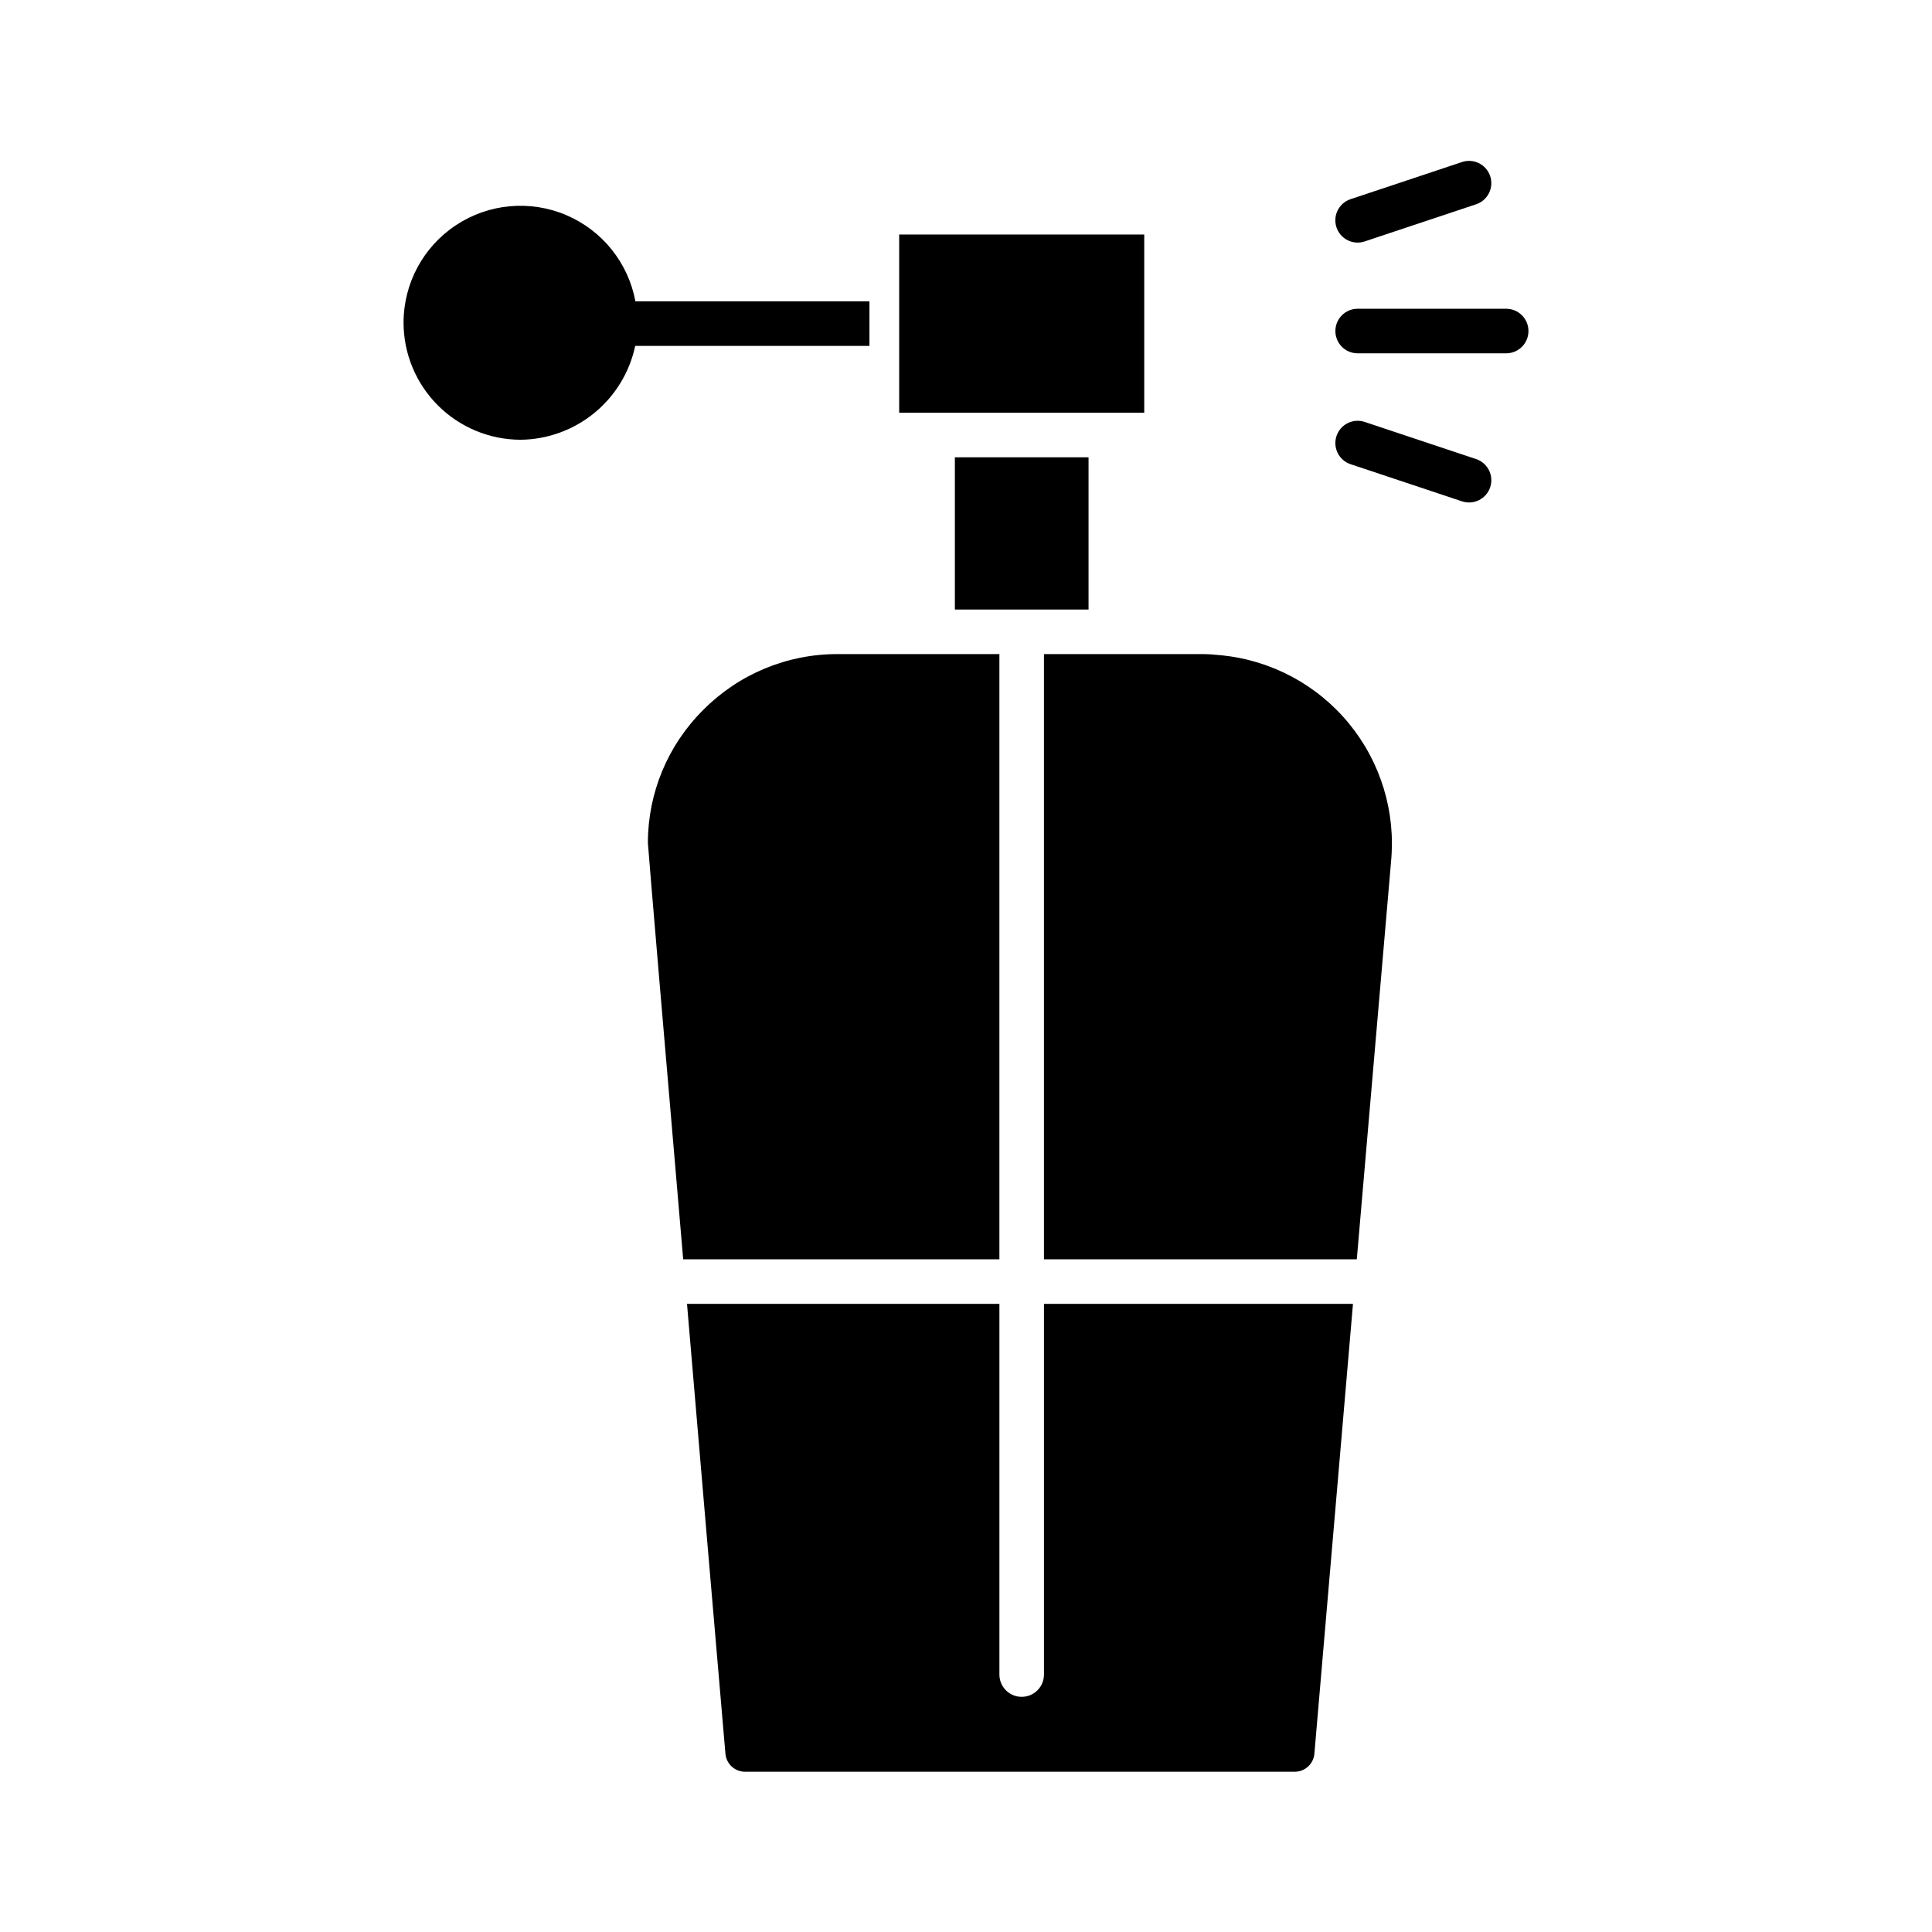
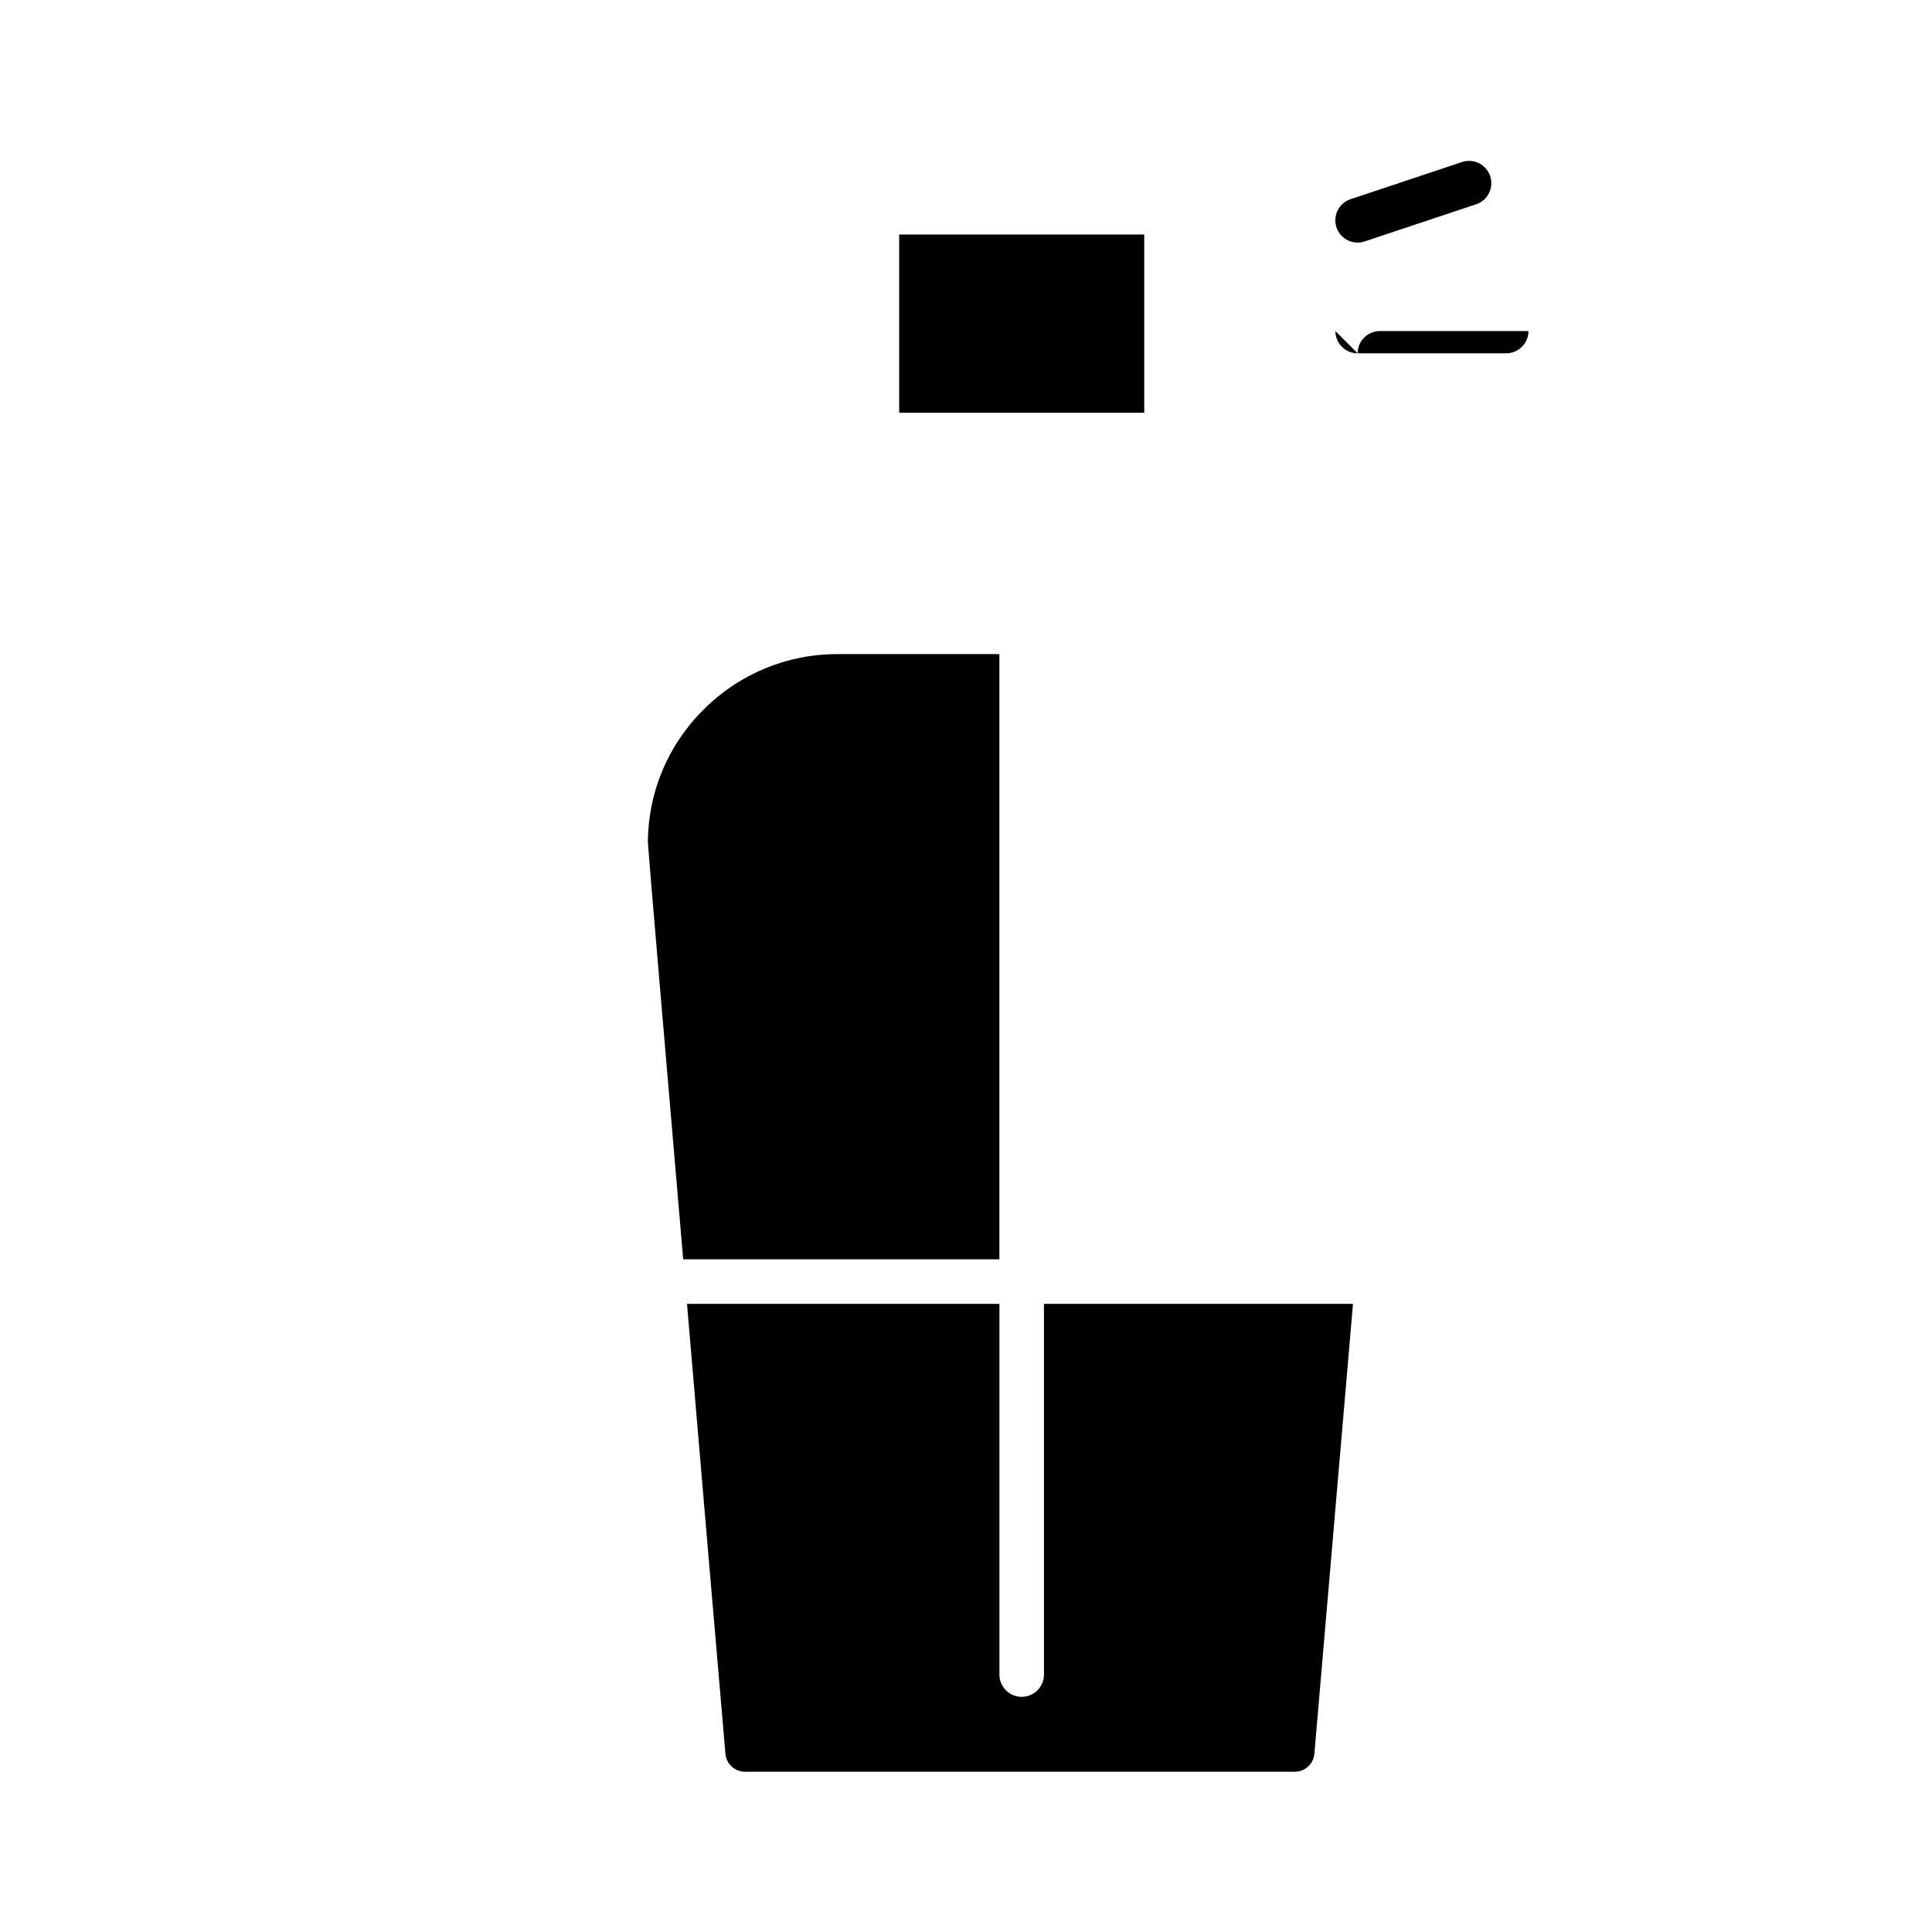
<svg xmlns="http://www.w3.org/2000/svg" fill="#000000" width="800px" height="800px" version="1.1" viewBox="144 144 512 512">
  <g>
    <path d="m330.39 332.11c-9.402 9.316-14.691 22.004-14.695 35.242 0.223 3.375 4.453 53.309 9.355 110.38h83.801v-160.39h-42.973c-13.328-0.012-26.102 5.309-35.488 14.77z" />
-     <path d="m397.05 265.19h35.426v40.344h-35.426z" />
    <path d="m382.29 206.15h64.945v47.23h-64.945z" />
    <path d="m492.33 608.71 10.223-119.17h-81.891v98.234c0 3.262-2.644 5.906-5.906 5.906-3.262 0-5.902-2.644-5.902-5.906v-98.234h-82.789c3.578 42.312 7.379 86.617 10.184 119.24 0.234 2.574 2.312 4.586 4.891 4.742h146.3c2.602-0.164 4.688-2.215 4.894-4.816z" />
-     <path d="m420.66 477.73h82.906l9.062-105.21h-0.004c1.324-13.25-2.684-26.48-11.129-36.773-8.449-10.293-20.641-16.805-33.895-18.098-1.625-0.16-3.277-0.312-4.91-0.312l-42.031 0.004z" />
-     <path d="m281.94 260.54c7.137-0.074 14.039-2.578 19.562-7.098 5.523-4.519 9.348-10.789 10.832-17.77h62.078v-11.809h-62.02c-1.898-10.219-8.789-18.805-18.355-22.867-9.562-4.059-20.527-3.059-29.195 2.672s-13.887 15.422-13.898 25.816c0.004 8.223 3.269 16.109 9.082 21.93 5.809 5.82 13.688 9.102 21.914 9.125z" />
-     <path d="m497.89 231.73c0 3.262 2.641 5.902 5.902 5.902h39.359c3.262 0 5.906-2.641 5.906-5.902s-2.644-5.906-5.906-5.906h-39.359c-3.262 0-5.902 2.644-5.902 5.906z" />
+     <path d="m497.89 231.73c0 3.262 2.641 5.902 5.902 5.902h39.359c3.262 0 5.906-2.641 5.906-5.902h-39.359c-3.262 0-5.902 2.644-5.902 5.906z" />
    <path d="m503.79 208.29c0.633-0.004 1.266-0.105 1.867-0.309l29.52-9.84h0.004c3.09-1.031 4.762-4.375 3.731-7.469-1.035-3.094-4.379-4.766-7.473-3.731l-29.52 9.84c-2.75 0.914-4.43 3.688-3.965 6.547 0.465 2.863 2.938 4.965 5.836 4.961z" />
-     <path d="m501.92 267.02 29.52 9.84c3.094 1.031 6.438-0.641 7.473-3.731 1.031-3.094-0.641-6.441-3.734-7.473l-29.52-9.84c-3.094-1.031-6.438 0.637-7.469 3.731-1.035 3.094 0.637 6.438 3.731 7.473z" />
  </g>
</svg>